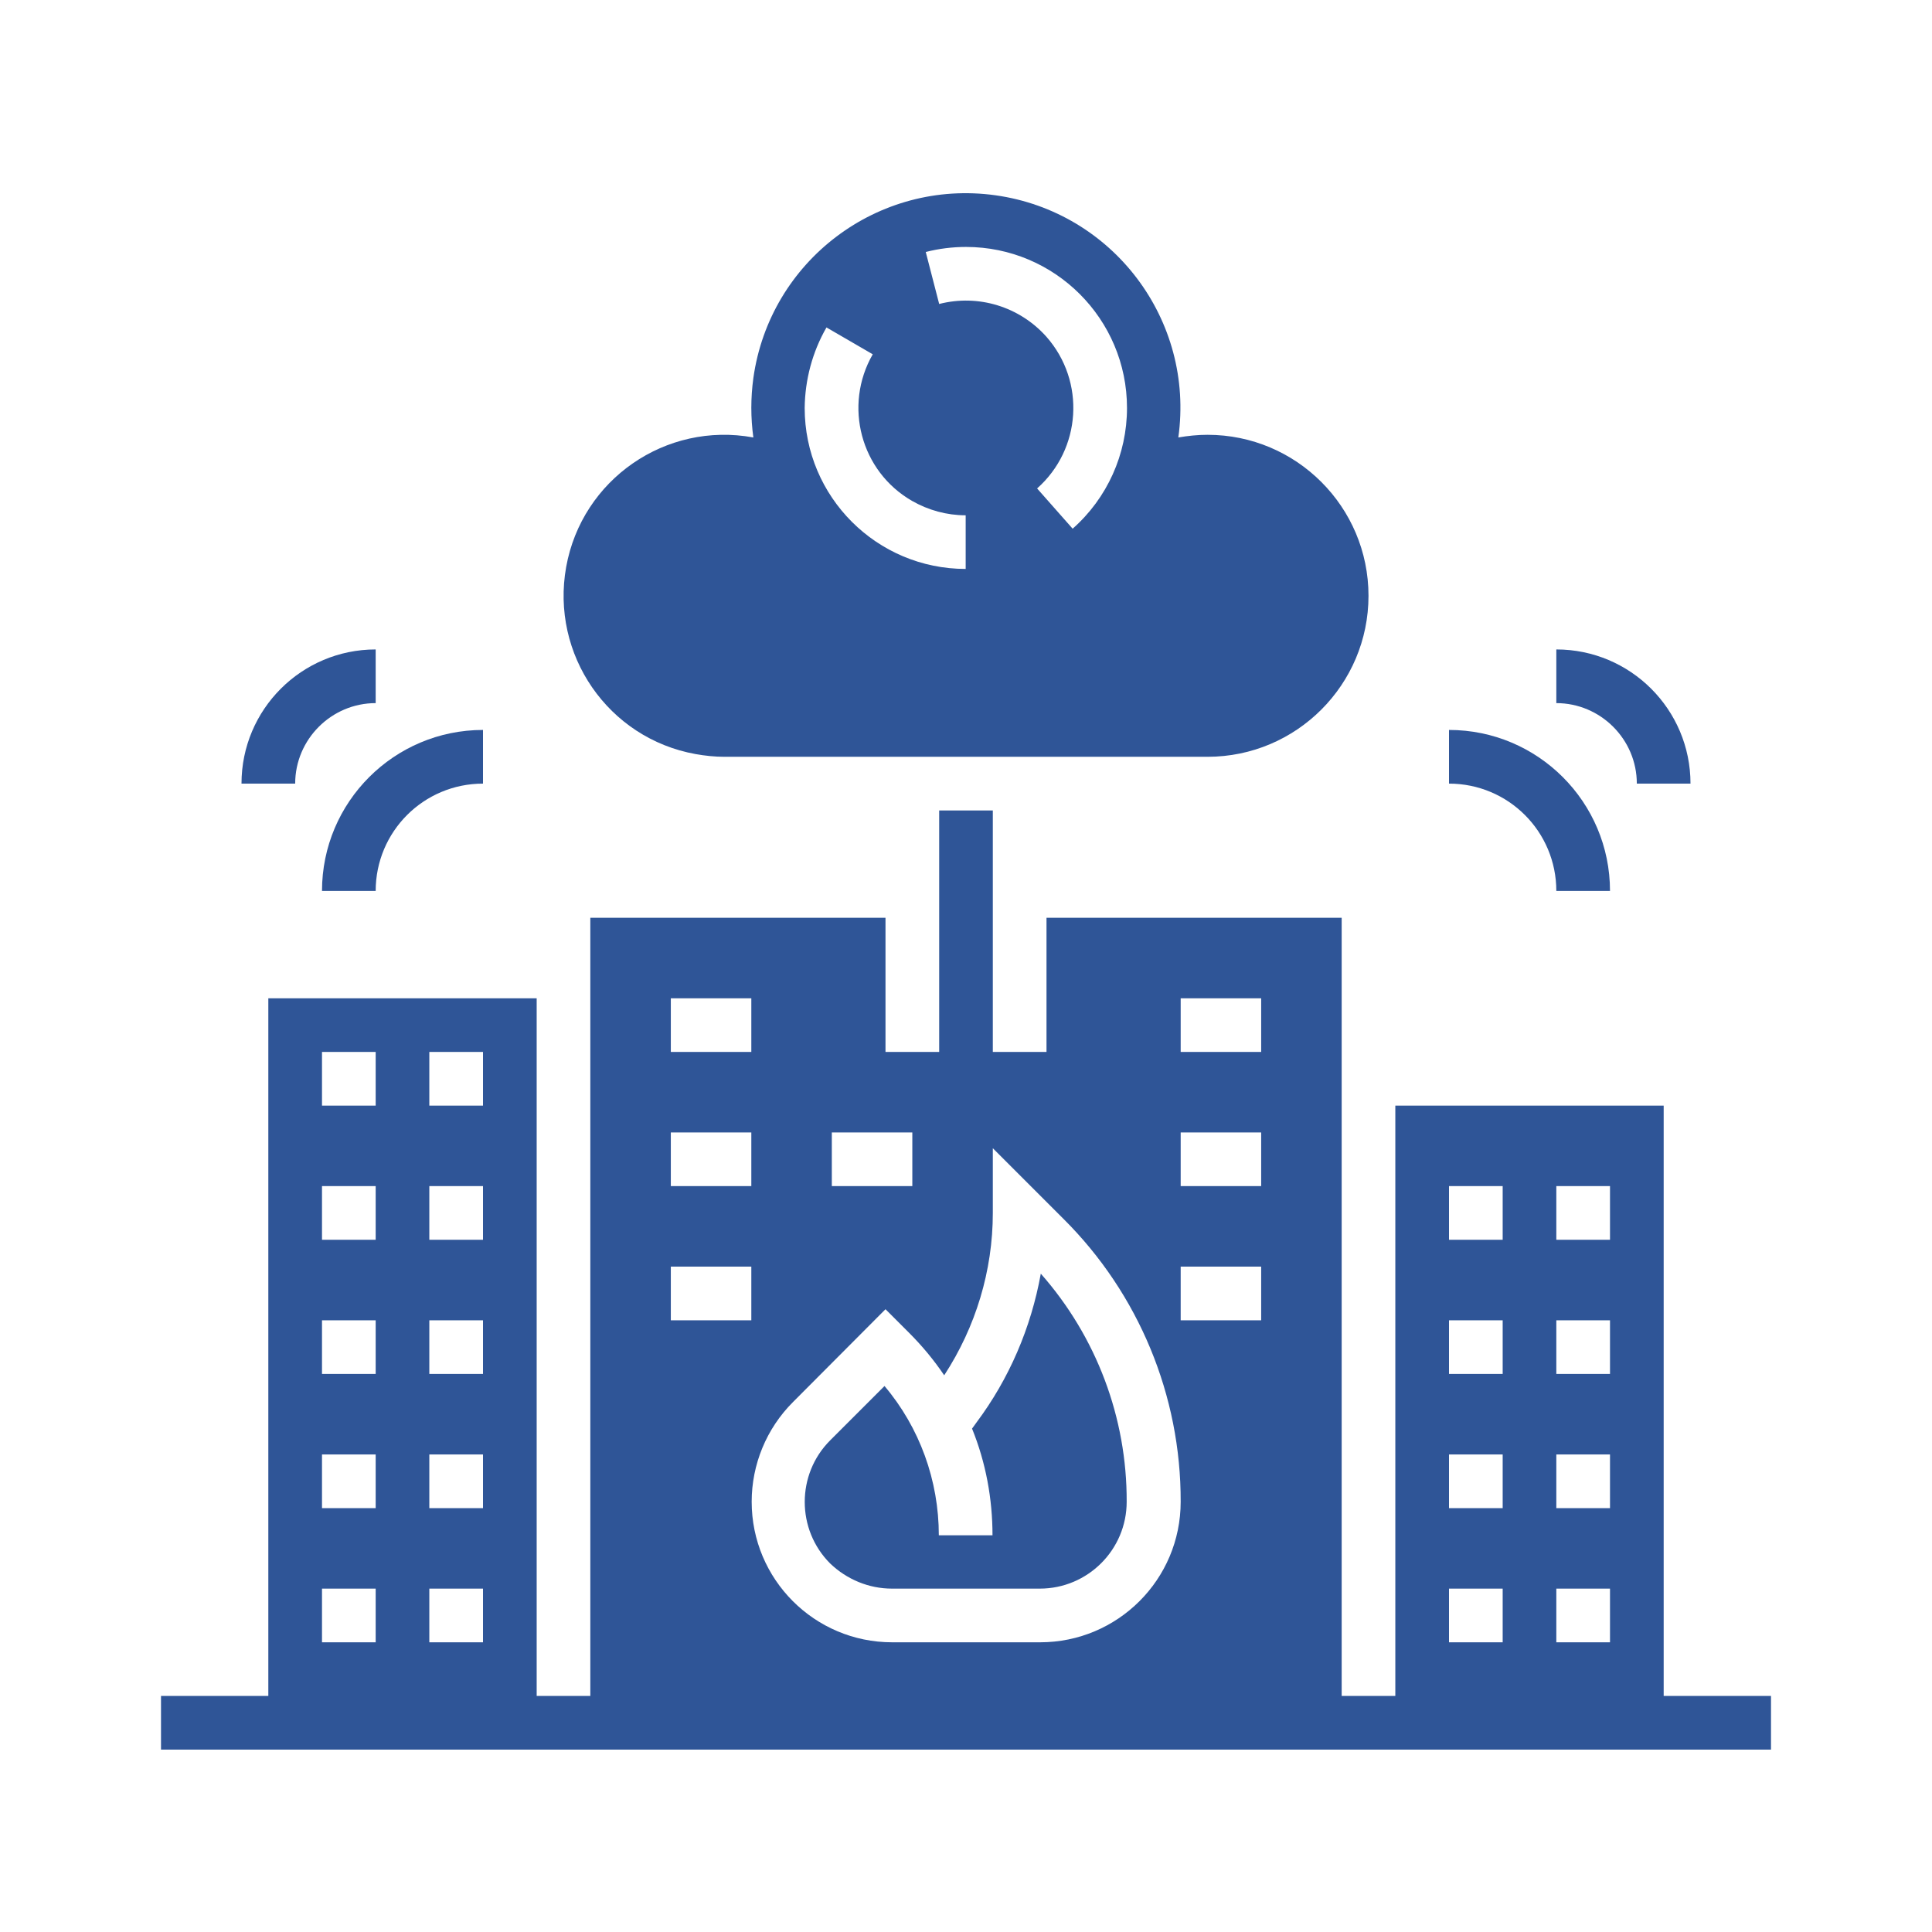
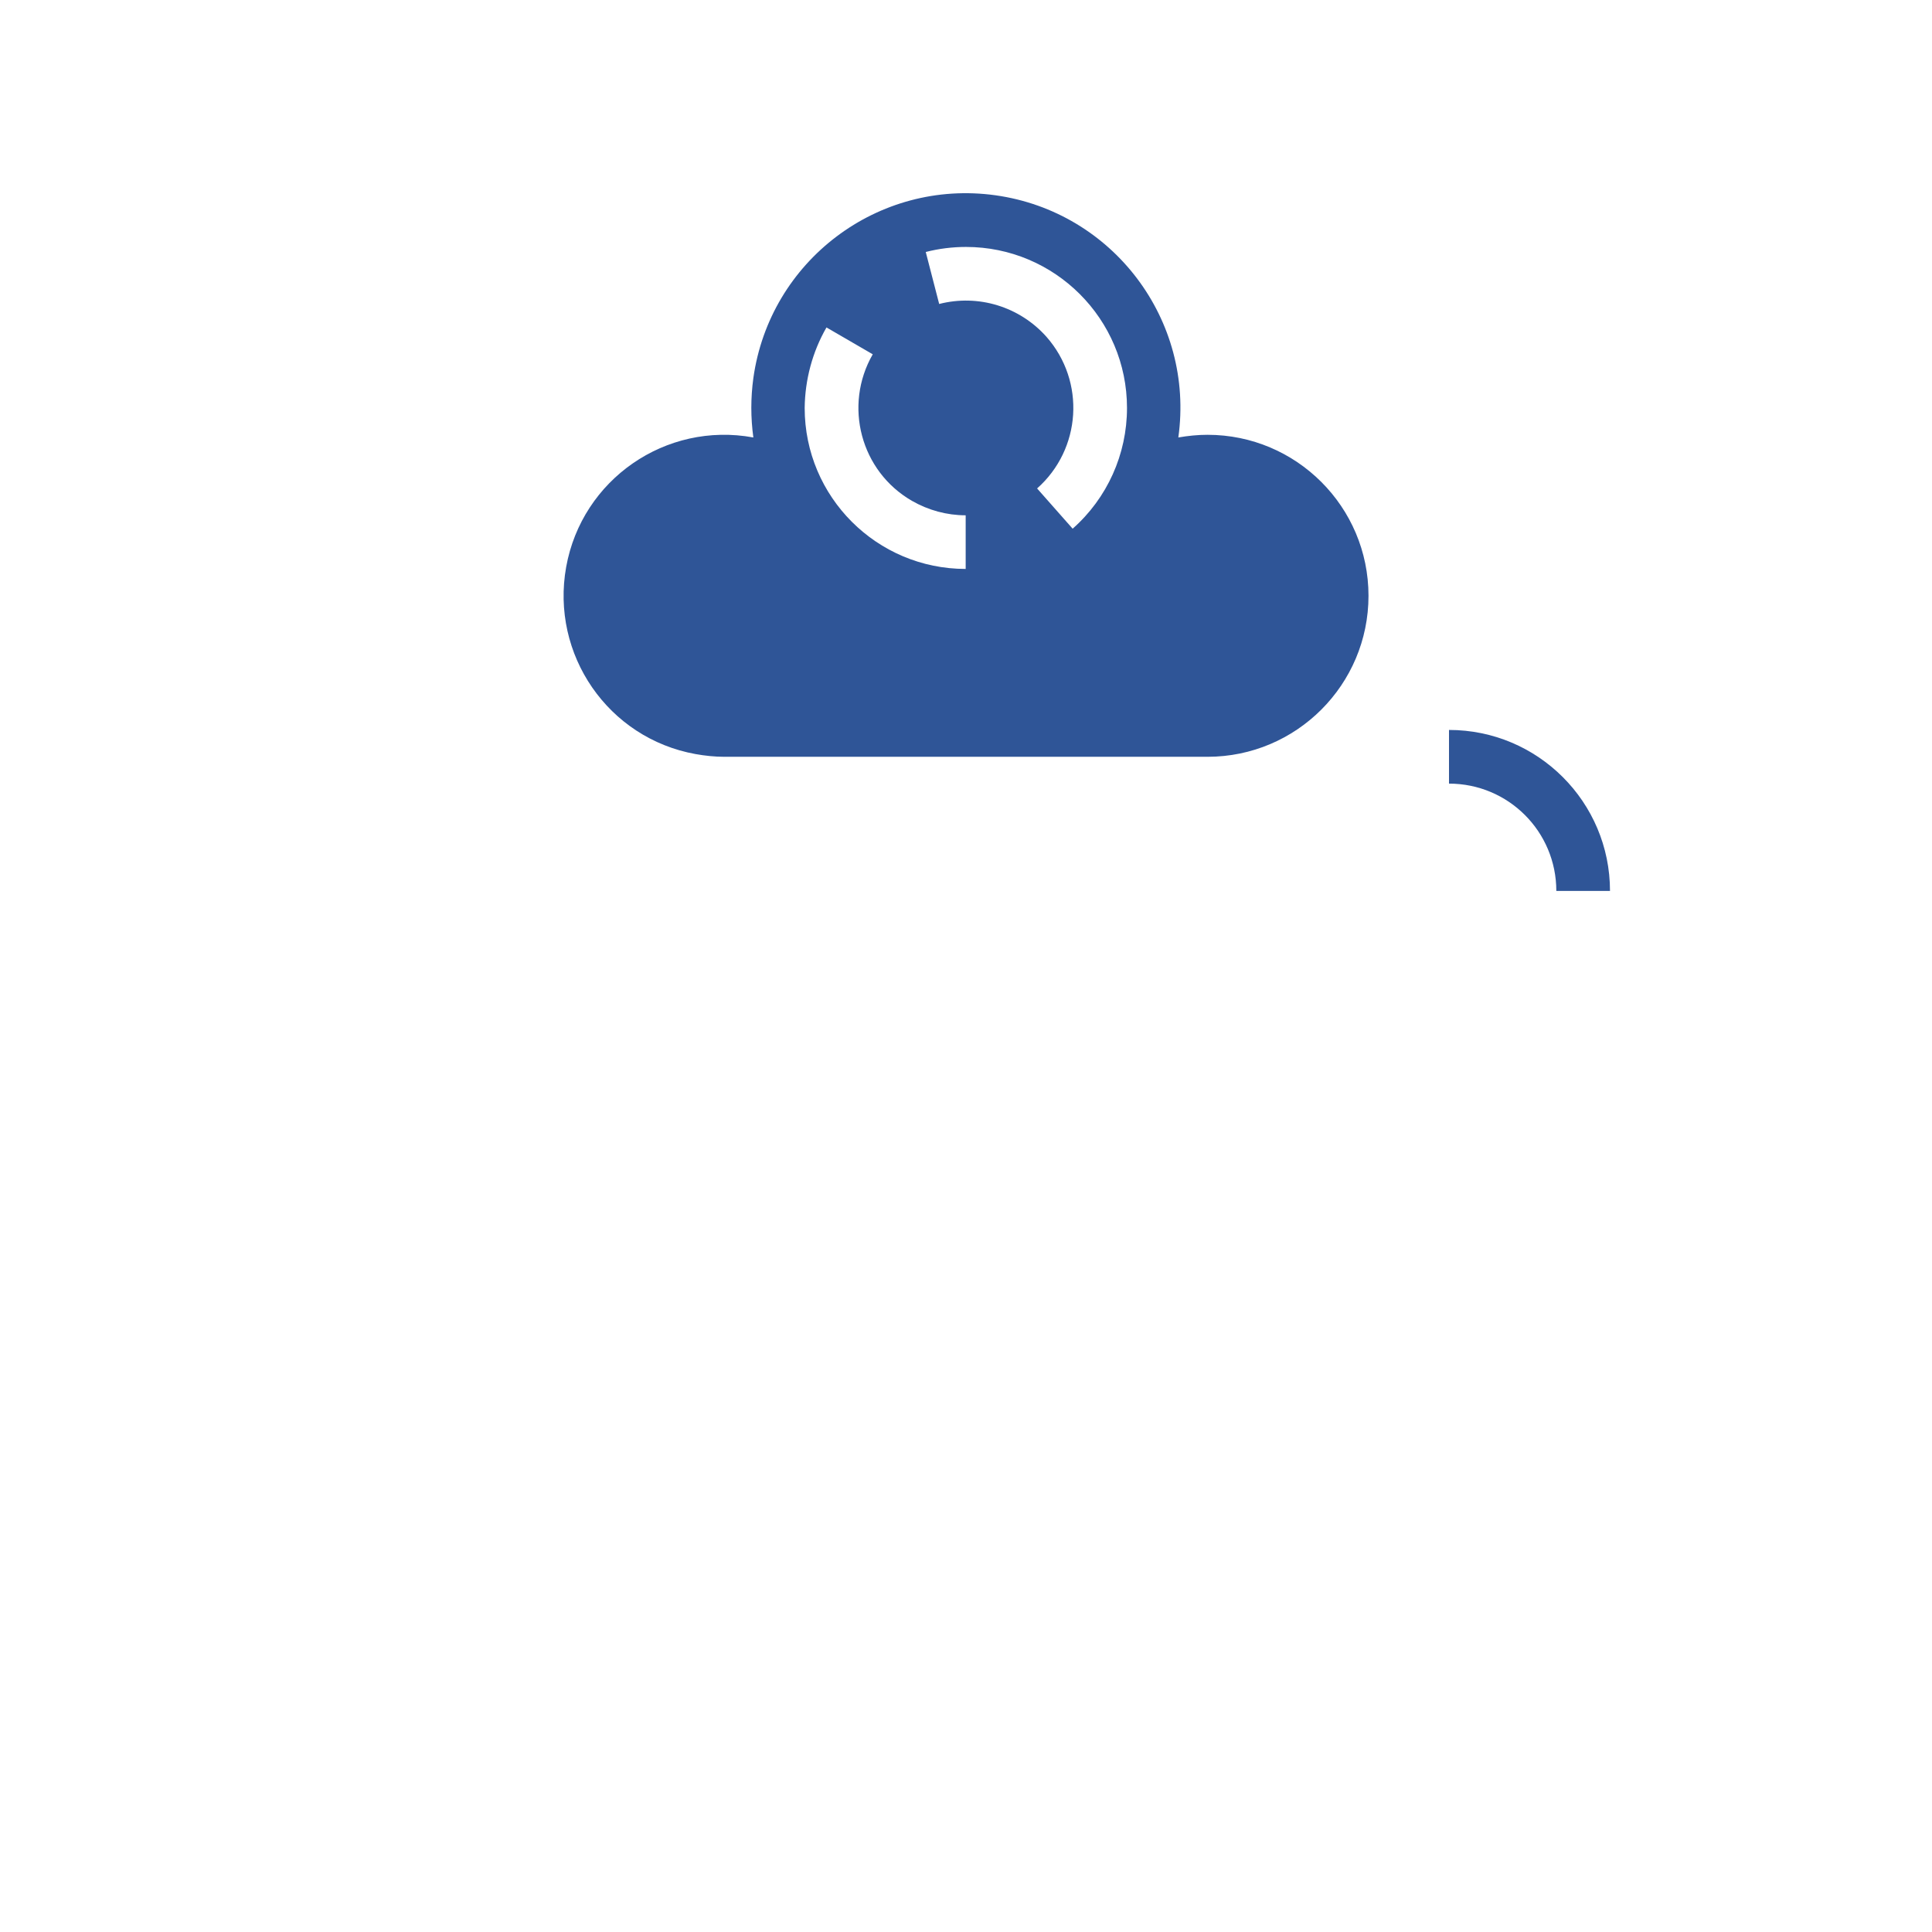
<svg xmlns="http://www.w3.org/2000/svg" width="60" height="60" viewBox="0 0 60 60" fill="none">
-   <path d="M51.667 52.669V34.336H43.333V52.669H41.667V28.503H32.5V32.669H30.833V25.169H29.167V32.669H27.5V28.503H18.333V52.669H16.667V31.003H8.333V52.669H5V54.336H55V52.669H51.667ZM48.333 36.836H50V38.503H48.333V36.836ZM48.333 41.003H50V42.669H48.333V41.003ZM48.333 45.169H50V46.836H48.333V45.169ZM48.333 49.336H50V51.003H48.333V49.336ZM45 36.836H46.667V38.503H45V36.836ZM45 41.003H46.667V42.669H45V41.003ZM45 45.169H46.667V46.836H45V45.169ZM45 49.336H46.667V51.003H45V49.336ZM36.667 31.003H39.167V32.669H36.667V31.003ZM36.667 35.169H39.167V36.836H36.667V35.169ZM36.667 39.336H39.167V41.003H36.667V39.336ZM25.833 35.169H28.333V36.836H25.833V35.169ZM27.5 40.659L28.229 41.388C28.635 41.794 29 42.232 29.323 42.711C30.302 41.211 30.833 39.461 30.833 37.669V35.659L33.031 37.857C35.365 40.18 36.677 43.346 36.667 46.638C36.667 49.055 34.708 51.003 32.302 51.003H27.708C25.292 51.003 23.344 49.044 23.344 46.638C23.344 45.482 23.802 44.367 24.625 43.544L27.5 40.659ZM20.833 31.003H23.333V32.669H20.833V31.003ZM20.833 35.169H23.333V36.836H20.833V35.169ZM20.833 39.336H23.333V41.003H20.833V39.336ZM13.333 32.669H15V34.336H13.333V32.669ZM13.333 36.836H15V38.503H13.333V36.836ZM13.333 41.003H15V42.669H13.333V41.003ZM13.333 45.169H15V46.836H13.333V45.169ZM13.333 49.336H15V51.003H13.333V49.336ZM10 32.669H11.667V34.336H10V32.669ZM10 36.836H11.667V38.503H10V36.836ZM10 41.003H11.667V42.669H10V41.003ZM10 45.169H11.667V46.836H10V45.169ZM10 49.336H11.667V51.003H10V49.336Z" fill="#2F5597" />
-   <path d="M27.698 49.336H32.292C33.781 49.336 34.99 48.128 34.99 46.638C35 44.034 34.052 41.513 32.323 39.555C32.021 41.232 31.344 42.815 30.323 44.18L30.188 44.367C30.615 45.419 30.823 46.544 30.823 47.68H29.156C29.156 45.982 28.562 44.336 27.469 43.044L25.781 44.732C24.729 45.784 24.729 47.503 25.781 48.555C26.302 49.055 26.99 49.336 27.698 49.336Z" fill="#2F5597" />
-   <path d="M10 27.669H11.667C11.667 25.826 13.156 24.336 15 24.336V22.669C12.24 22.669 10 24.909 10 27.669Z" fill="#2F5597" />
-   <path d="M11.667 21.836V20.169C9.365 20.169 7.5 22.034 7.5 24.336H9.167C9.167 22.961 10.292 21.836 11.667 21.836Z" fill="#2F5597" />
  <path d="M48.333 27.669H50C50 24.909 47.76 22.669 45 22.669V24.336C46.844 24.336 48.333 25.826 48.333 27.669Z" fill="#2F5597" />
-   <path d="M50.833 24.336H52.5C52.5 22.034 50.635 20.169 48.333 20.169V21.836C49.708 21.836 50.833 22.961 50.833 24.336Z" fill="#2F5597" />
  <path d="M22.5 23.503H37.5C40.26 23.503 42.5 21.263 42.5 18.503C42.5 15.742 40.26 13.503 37.5 13.503C37.198 13.503 36.896 13.534 36.594 13.586C37.104 9.94 34.562 6.576 30.917 6.065C27.271 5.555 23.906 8.096 23.396 11.742C23.312 12.357 23.312 12.972 23.396 13.586C20.677 13.086 18.073 14.888 17.583 17.607C17.094 20.326 18.885 22.93 21.604 23.419C21.896 23.471 22.198 23.503 22.5 23.503ZM30 7.669C32.76 7.669 35 9.909 35 12.669C35 14.107 34.385 15.472 33.312 16.419L32.208 15.169C33.583 13.951 33.719 11.847 32.5 10.461C31.667 9.524 30.385 9.128 29.167 9.44L28.75 7.826C29.156 7.721 29.583 7.669 30 7.669ZM25.667 10.169L27.104 11.003C26.188 12.597 26.729 14.638 28.323 15.555C28.833 15.847 29.406 16.003 29.99 16.003V17.669C27.229 17.669 24.99 15.43 24.99 12.669C25 11.794 25.229 10.93 25.667 10.169Z" fill="#2F5597" />
</svg>